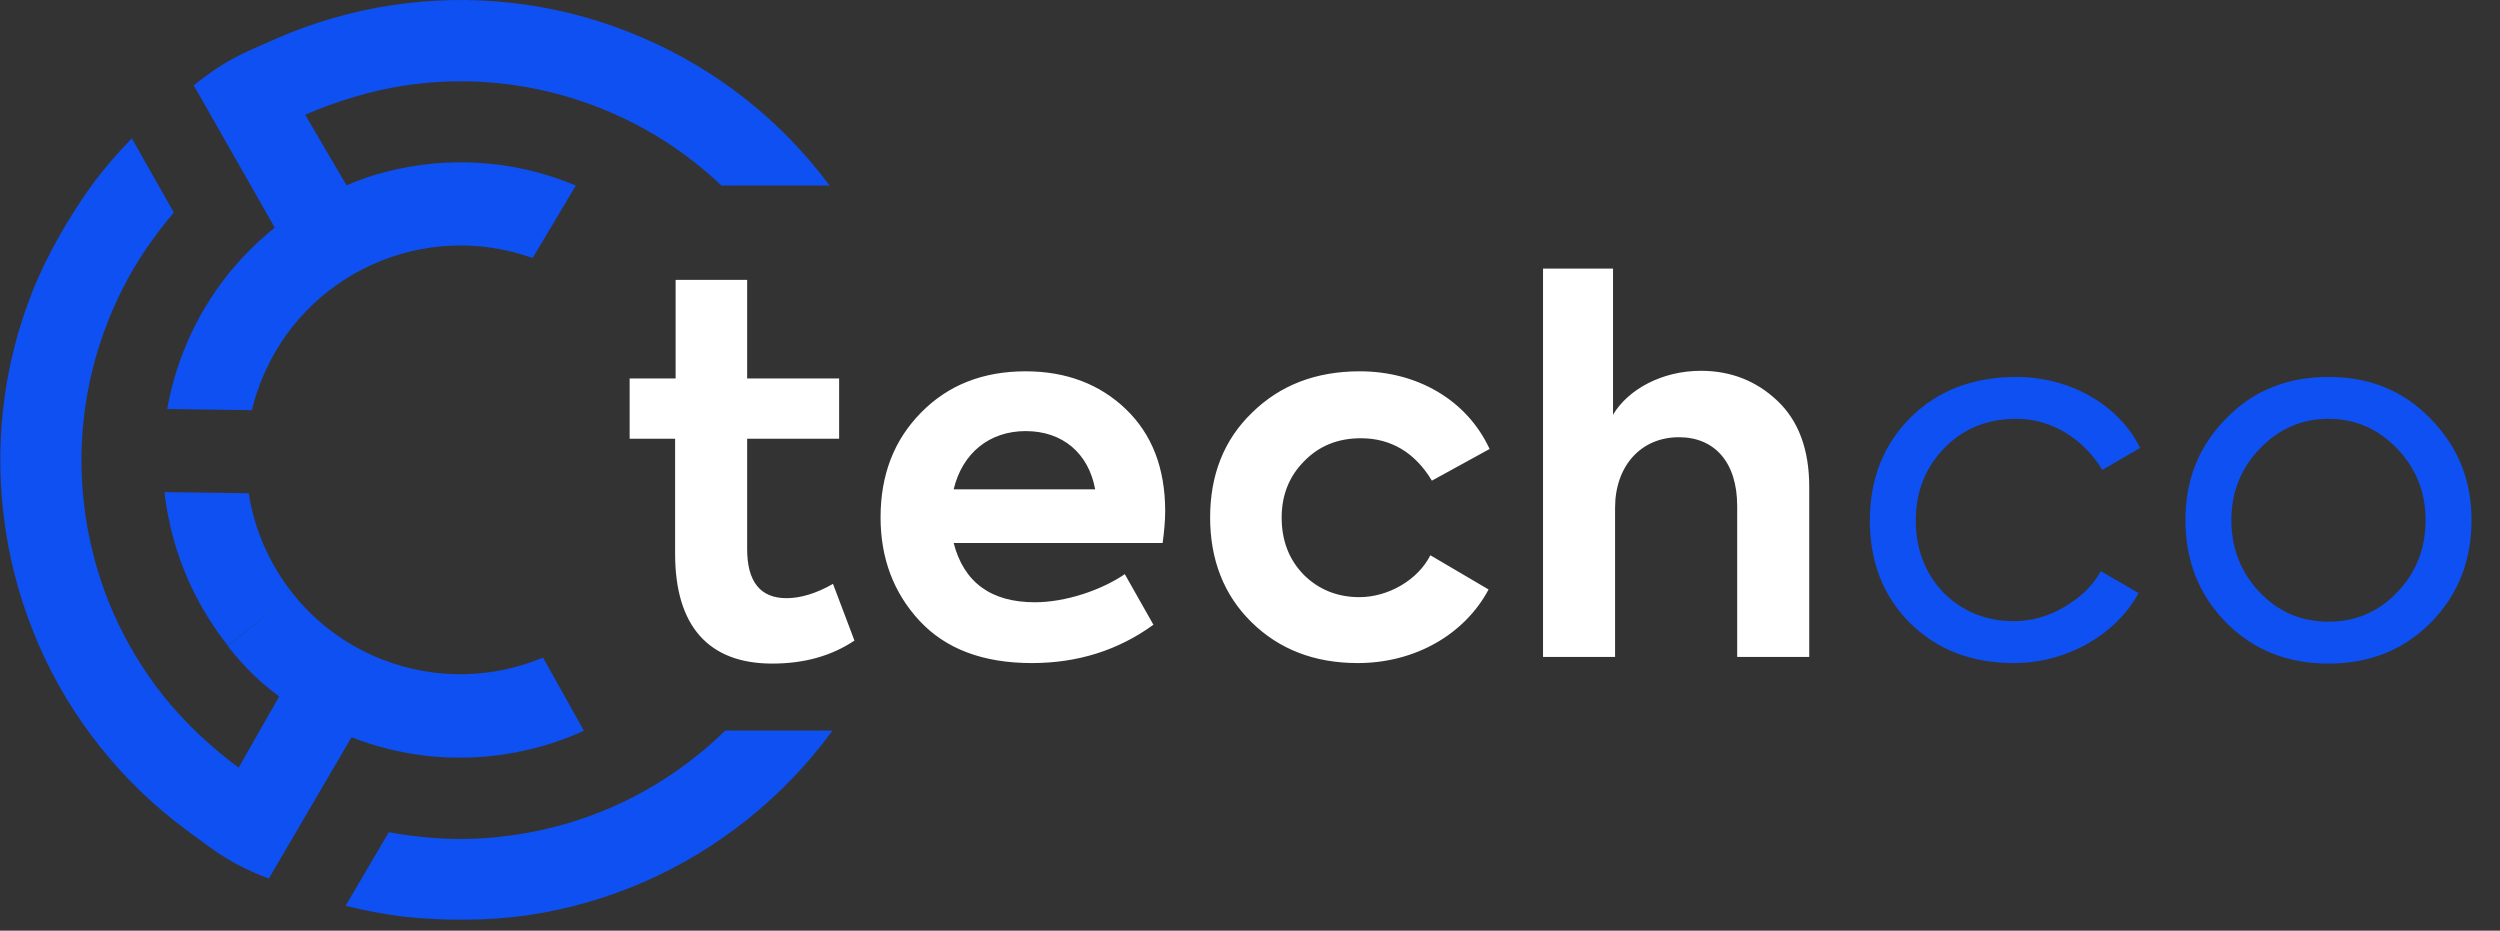
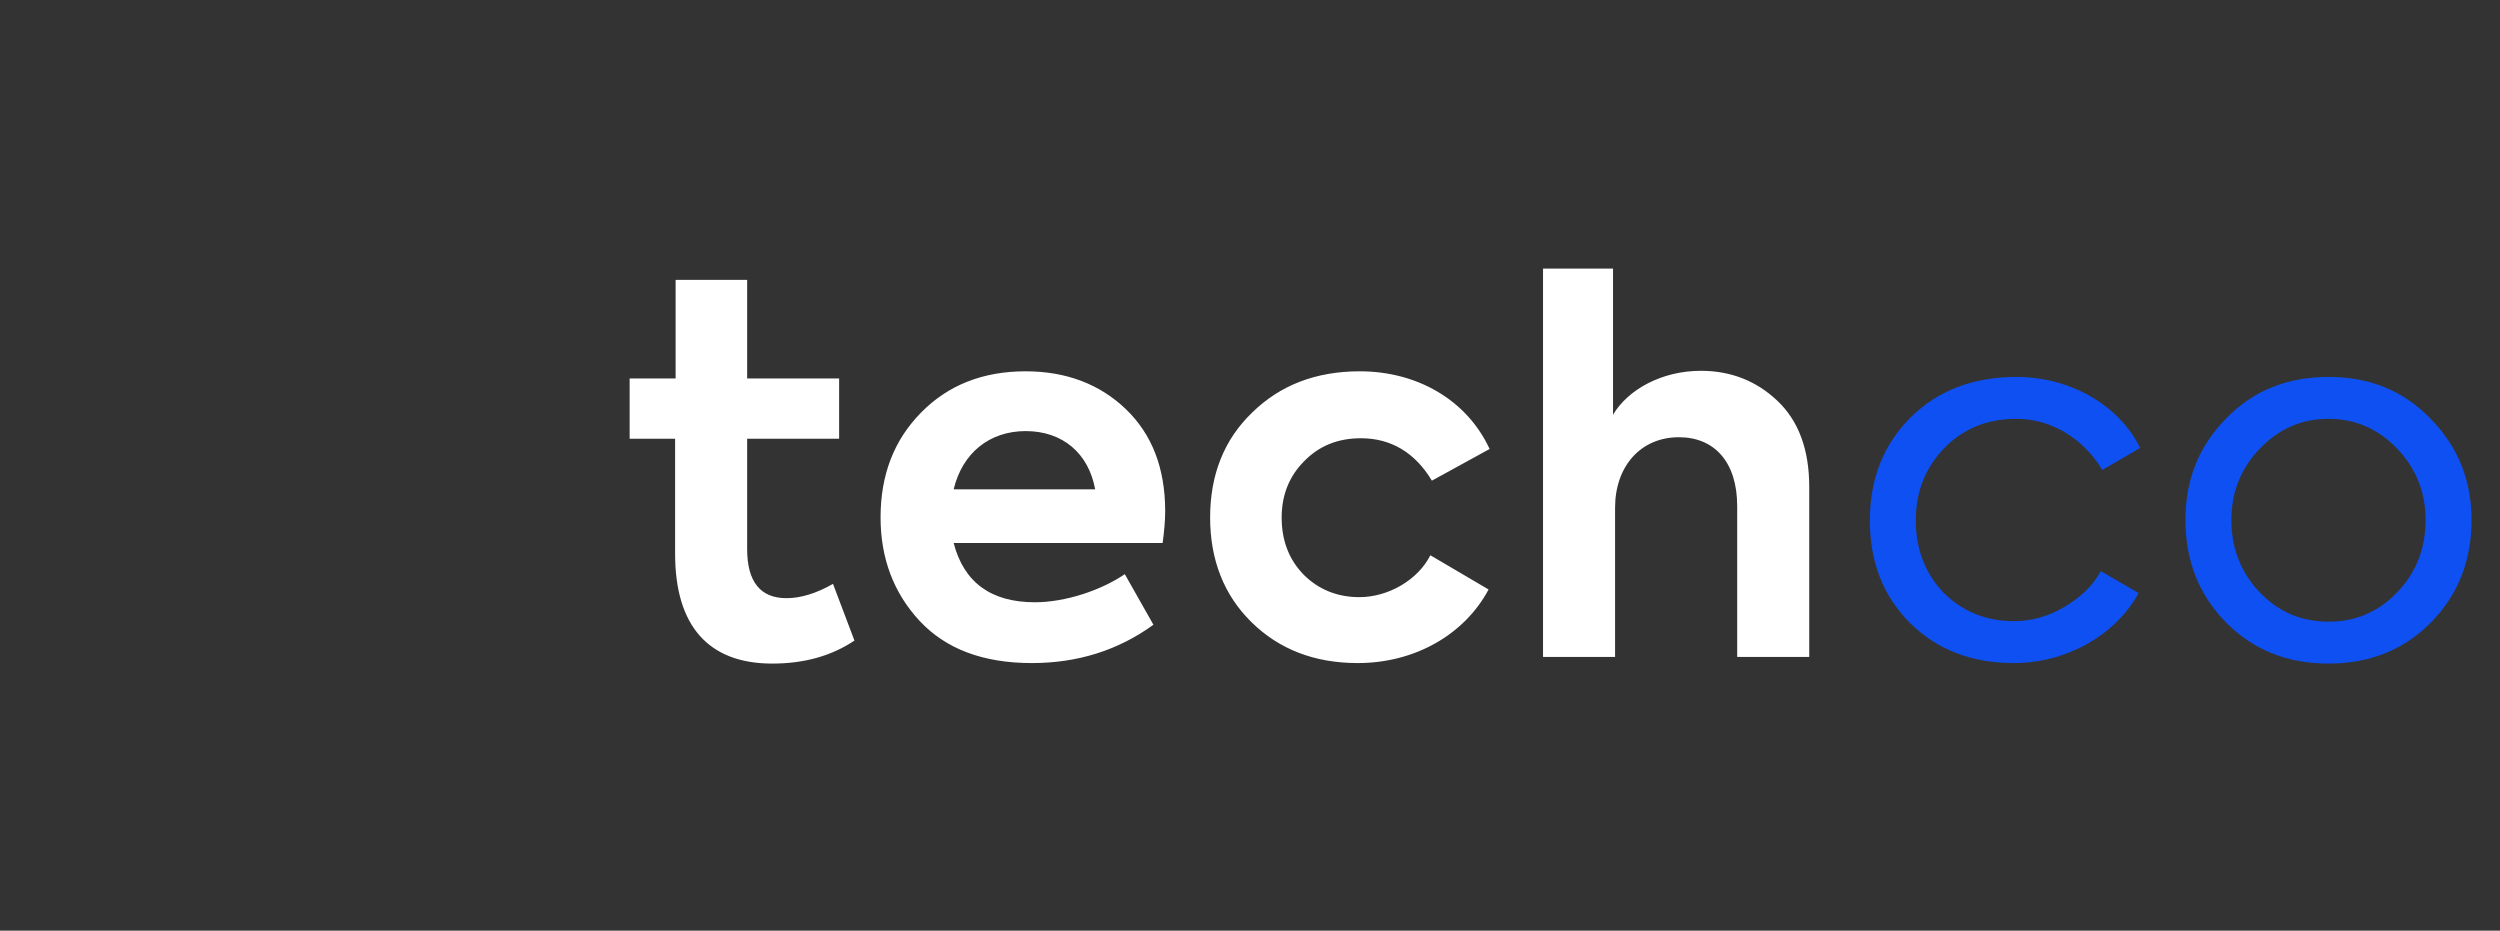
<svg xmlns="http://www.w3.org/2000/svg" width="137" height="51" viewBox="0 0 137 51" fill="none">
  <rect x="0" y="0" width="137" height="51" fill="#333333" stroke="none" />
  <path d="M45.648 31.996L46.824 35.104C45.564 35.944 44.08 36.364 42.316 36.364C38.816 36.364 36.996 34.292 36.996 30.344V24.044H34.504V20.74H37.024V15.336H40.944V20.74H45.984V24.044H40.944V30.092C40.944 31.884 41.672 32.78 43.1 32.78C43.856 32.78 44.724 32.528 45.648 31.996ZM63.852 28.02C63.852 28.552 63.795 29.14 63.712 29.756H52.26C52.819 31.912 54.303 33.004 56.712 33.004C58.364 33.004 60.324 32.36 61.639 31.464L63.208 34.236C61.276 35.636 59.063 36.336 56.544 36.336C53.855 36.336 51.812 35.552 50.383 34.012C48.956 32.472 48.255 30.568 48.255 28.356C48.255 26.032 48.983 24.128 50.468 22.616C51.952 21.104 53.855 20.348 56.208 20.348C58.419 20.348 60.267 21.048 61.696 22.42C63.123 23.792 63.852 25.64 63.852 28.02ZM56.208 23.624C54.219 23.624 52.736 24.828 52.26 26.816H60.016C59.651 24.828 58.224 23.624 56.208 23.624ZM74.407 36.336C72.027 36.336 70.095 35.58 68.583 34.096C67.071 32.612 66.315 30.68 66.315 28.356C66.315 26.032 67.071 24.1 68.611 22.616C70.151 21.104 72.111 20.348 74.519 20.348C77.627 20.348 80.371 21.888 81.631 24.604L78.467 26.34C77.543 24.8 76.227 24.016 74.575 24.016C73.315 24.016 72.279 24.436 71.467 25.276C70.655 26.088 70.235 27.124 70.235 28.356C70.235 29.616 70.627 30.652 71.439 31.492C72.251 32.304 73.287 32.724 74.491 32.724C76.087 32.724 77.711 31.772 78.383 30.428L81.575 32.304C80.259 34.768 77.543 36.336 74.407 36.336ZM88.506 36H84.558V14.72H88.394V22.728C89.206 21.356 91.054 20.32 93.21 20.32C94.862 20.32 96.262 20.88 97.41 21.972C98.558 23.064 99.146 24.632 99.146 26.676V36H95.198V27.74C95.198 25.304 93.938 23.96 92.006 23.96C89.906 23.96 88.506 25.556 88.506 27.824V36Z" fill="white" />
  <path d="M110.363 36.336C108.039 36.336 106.163 35.608 104.679 34.152C103.195 32.668 102.467 30.792 102.467 28.524C102.467 26.228 103.223 24.352 104.707 22.868C106.219 21.384 108.151 20.656 110.503 20.656C113.443 20.656 116.131 22.196 117.279 24.548L115.207 25.752C114.171 24.044 112.435 22.952 110.503 22.952C108.907 22.952 107.591 23.484 106.555 24.548C105.519 25.612 104.987 26.928 104.987 28.524C104.987 30.092 105.491 31.408 106.499 32.472C107.535 33.508 108.823 34.04 110.363 34.04C111.315 34.04 112.239 33.788 113.135 33.256C114.031 32.724 114.703 32.08 115.123 31.296L117.195 32.5C115.963 34.768 113.275 36.336 110.363 36.336ZM119.761 28.496C119.761 26.312 120.489 24.464 121.973 22.952C123.457 21.412 125.333 20.656 127.601 20.656C129.869 20.656 131.717 21.412 133.201 22.952C134.685 24.464 135.441 26.312 135.441 28.496C135.441 30.708 134.713 32.584 133.229 34.096C131.745 35.608 129.869 36.364 127.601 36.364C125.333 36.364 123.457 35.608 121.973 34.096C120.489 32.584 119.761 30.708 119.761 28.496ZM132.921 28.496C132.921 26.984 132.417 25.696 131.381 24.604C130.345 23.512 129.085 22.952 127.601 22.952C126.117 22.952 124.857 23.512 123.821 24.604C122.785 25.696 122.281 26.984 122.281 28.496C122.281 30.036 122.785 31.352 123.821 32.444C124.857 33.536 126.117 34.068 127.601 34.068C129.085 34.068 130.345 33.536 131.381 32.444C132.417 31.352 132.921 30.036 132.921 28.496Z" fill="#0E50F2" />
-   <path d="M22.212 9.193C22.171 9.199 22.135 9.209 22.093 9.214L22.212 9.193ZM21.502 9.333C21.549 9.323 21.595 9.313 21.642 9.302C21.595 9.313 21.549 9.323 21.502 9.333ZM29.188 14.14C23.232 12.009 16.62 14.99 14.294 20.921C14.091 21.434 13.93 21.958 13.805 22.477L9.165 22.414C9.352 21.362 9.643 20.309 10.048 19.273C10.583 17.914 11.274 16.665 12.104 15.545C12.96 14.383 13.956 13.357 15.056 12.475L10.617 4.677C12.344 3.298 13.127 2.998 15.139 2.116C17.152 1.235 19.278 0.618 21.461 0.286C23.613 -0.041 25.826 -0.093 28.04 0.156C30.181 0.395 32.328 0.919 34.427 1.743C36.526 2.567 38.454 3.64 40.19 4.916C41.984 6.238 43.574 7.778 44.932 9.479C45.108 9.701 45.284 9.93 45.46 10.168H39.534C38.912 9.577 38.249 9.017 37.544 8.499C36.114 7.446 34.528 6.565 32.796 5.885C31.07 5.211 29.308 4.781 27.545 4.584C25.72 4.377 23.9 4.423 22.127 4.693C20.328 4.968 18.378 5.564 16.724 6.29L18.992 10.158C19.786 9.81 20.501 9.572 21.258 9.39C24.442 8.587 27.9 8.732 31.187 10.018C31.311 10.064 31.436 10.116 31.555 10.168L29.188 14.14ZM45.614 40.042C45.583 40.084 45.551 40.131 45.52 40.172C44.239 41.904 42.714 43.501 40.95 44.911C39.186 46.321 37.293 47.452 35.317 48.317C33.274 49.214 31.148 49.821 28.991 50.142C26.808 50.474 24.226 50.469 22.043 50.225C20.996 50.09 19.959 49.894 18.938 49.634L21.31 45.601C21.87 45.709 22.43 45.792 22.995 45.849C24.788 46.052 26.525 46.01 28.325 45.735C30.098 45.466 31.851 44.968 33.531 44.232C35.154 43.522 36.715 42.588 38.168 41.427C38.723 40.986 39.247 40.52 39.739 40.037H45.614L45.614 40.042ZM9.327 28.787C9.239 28.429 9.167 28.055 9.105 27.661C9.069 27.433 9.038 27.2 9.017 26.967L13.627 27.029C14.257 31.011 16.919 34.562 20.942 36.138C23.902 37.295 27.044 37.17 29.756 36.035L31.999 40.042C31.916 40.079 31.833 40.12 31.745 40.157C30.469 40.717 29.1 41.116 27.653 41.334C26.212 41.551 24.781 41.577 23.396 41.422C21.965 41.261 20.576 40.914 19.265 40.4L14.729 48.151C12.671 47.343 12.018 46.819 10.256 45.518C8.489 44.216 6.893 42.687 5.515 40.96C4.152 39.26 3.007 37.372 2.117 35.324C1.257 33.349 0.636 31.234 0.301 28.999C-0.035 26.77 -0.07 24.561 0.17 22.42C0.415 20.206 0.955 18.059 1.755 16.032C2.565 13.974 3.857 11.744 5.159 9.976C5.798 9.136 6.488 8.338 7.224 7.581L9.529 11.651C9.156 12.081 8.803 12.527 8.466 12.989C7.391 14.445 6.561 15.965 5.896 17.66C5.242 19.329 4.795 21.098 4.592 22.922C4.394 24.685 4.424 26.505 4.698 28.341C4.976 30.176 5.484 31.923 6.193 33.546C6.928 35.226 7.871 36.781 8.995 38.186C10.13 39.607 11.622 40.996 13.078 42.065L15.3 38.166C14.16 37.326 13.372 36.522 12.481 35.407L15.961 32.628L12.491 35.382C10.942 33.437 9.855 31.161 9.312 28.74L9.327 28.787ZM9.405 29.087C9.395 29.051 9.384 29.015 9.374 28.973C9.384 29.009 9.395 29.051 9.405 29.087ZM9.653 29.896C9.643 29.86 9.627 29.823 9.617 29.792C9.627 29.829 9.638 29.86 9.653 29.896Z" fill="#0E50F2" />
</svg>